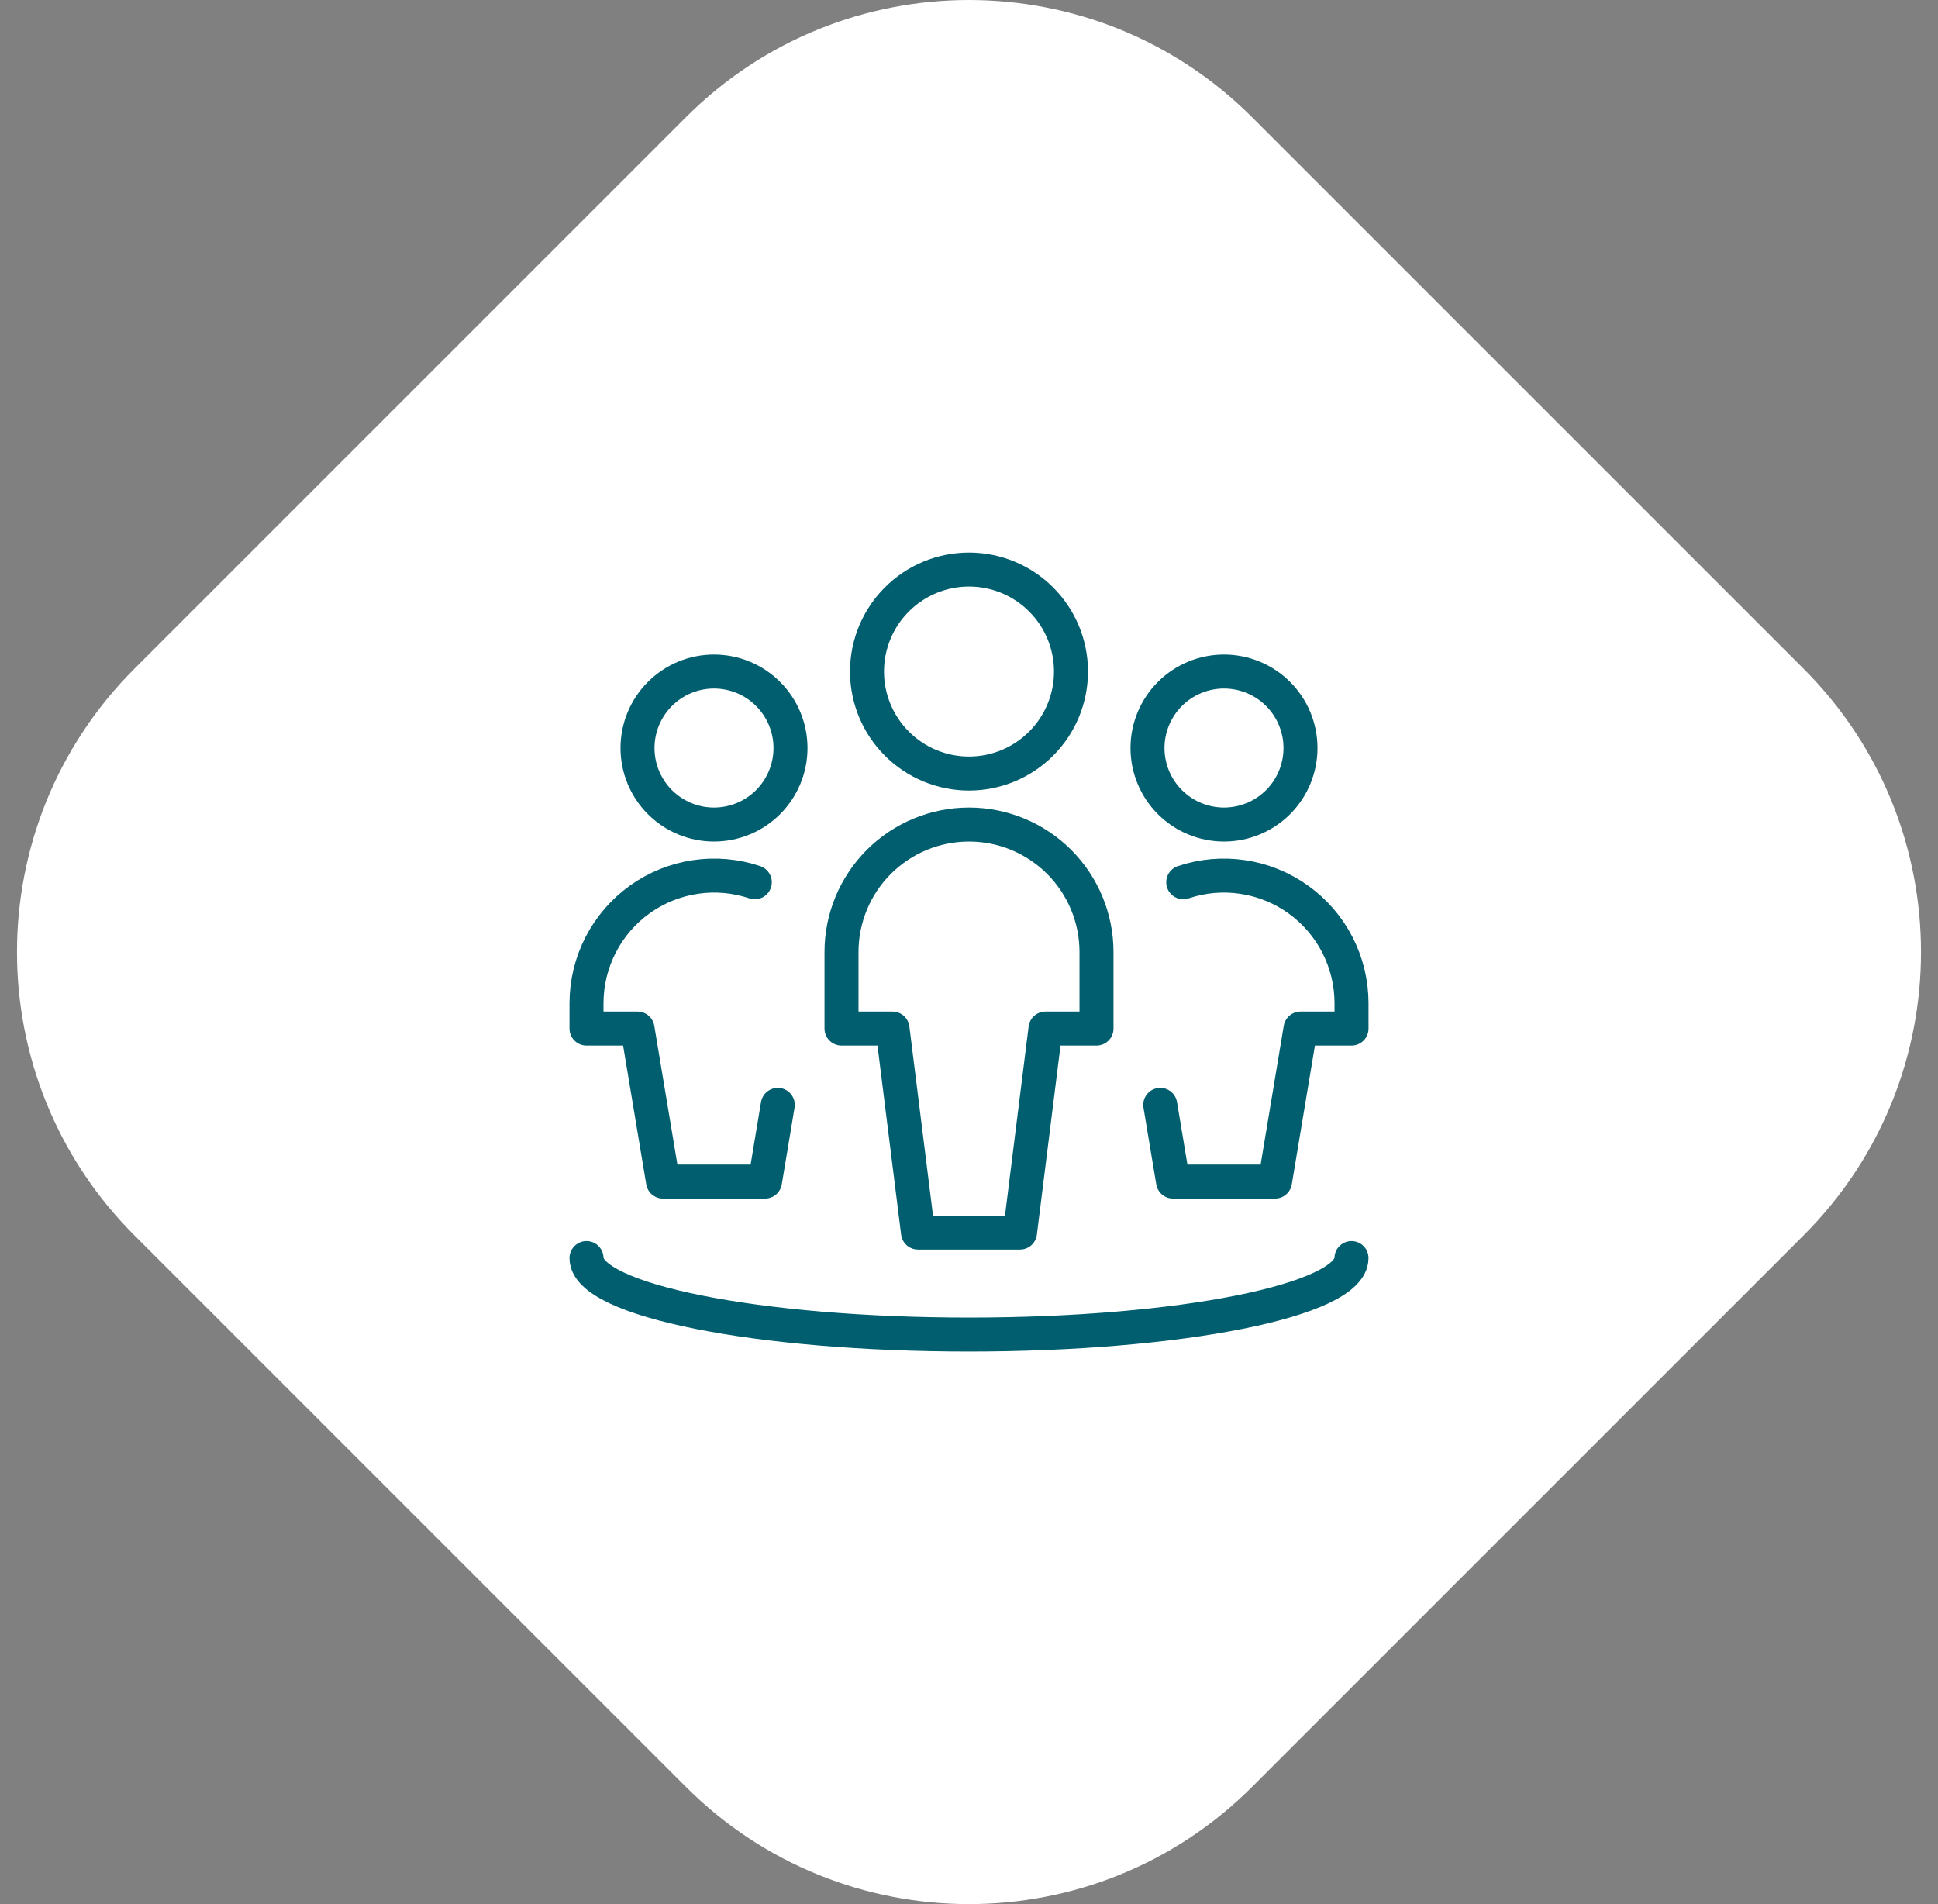
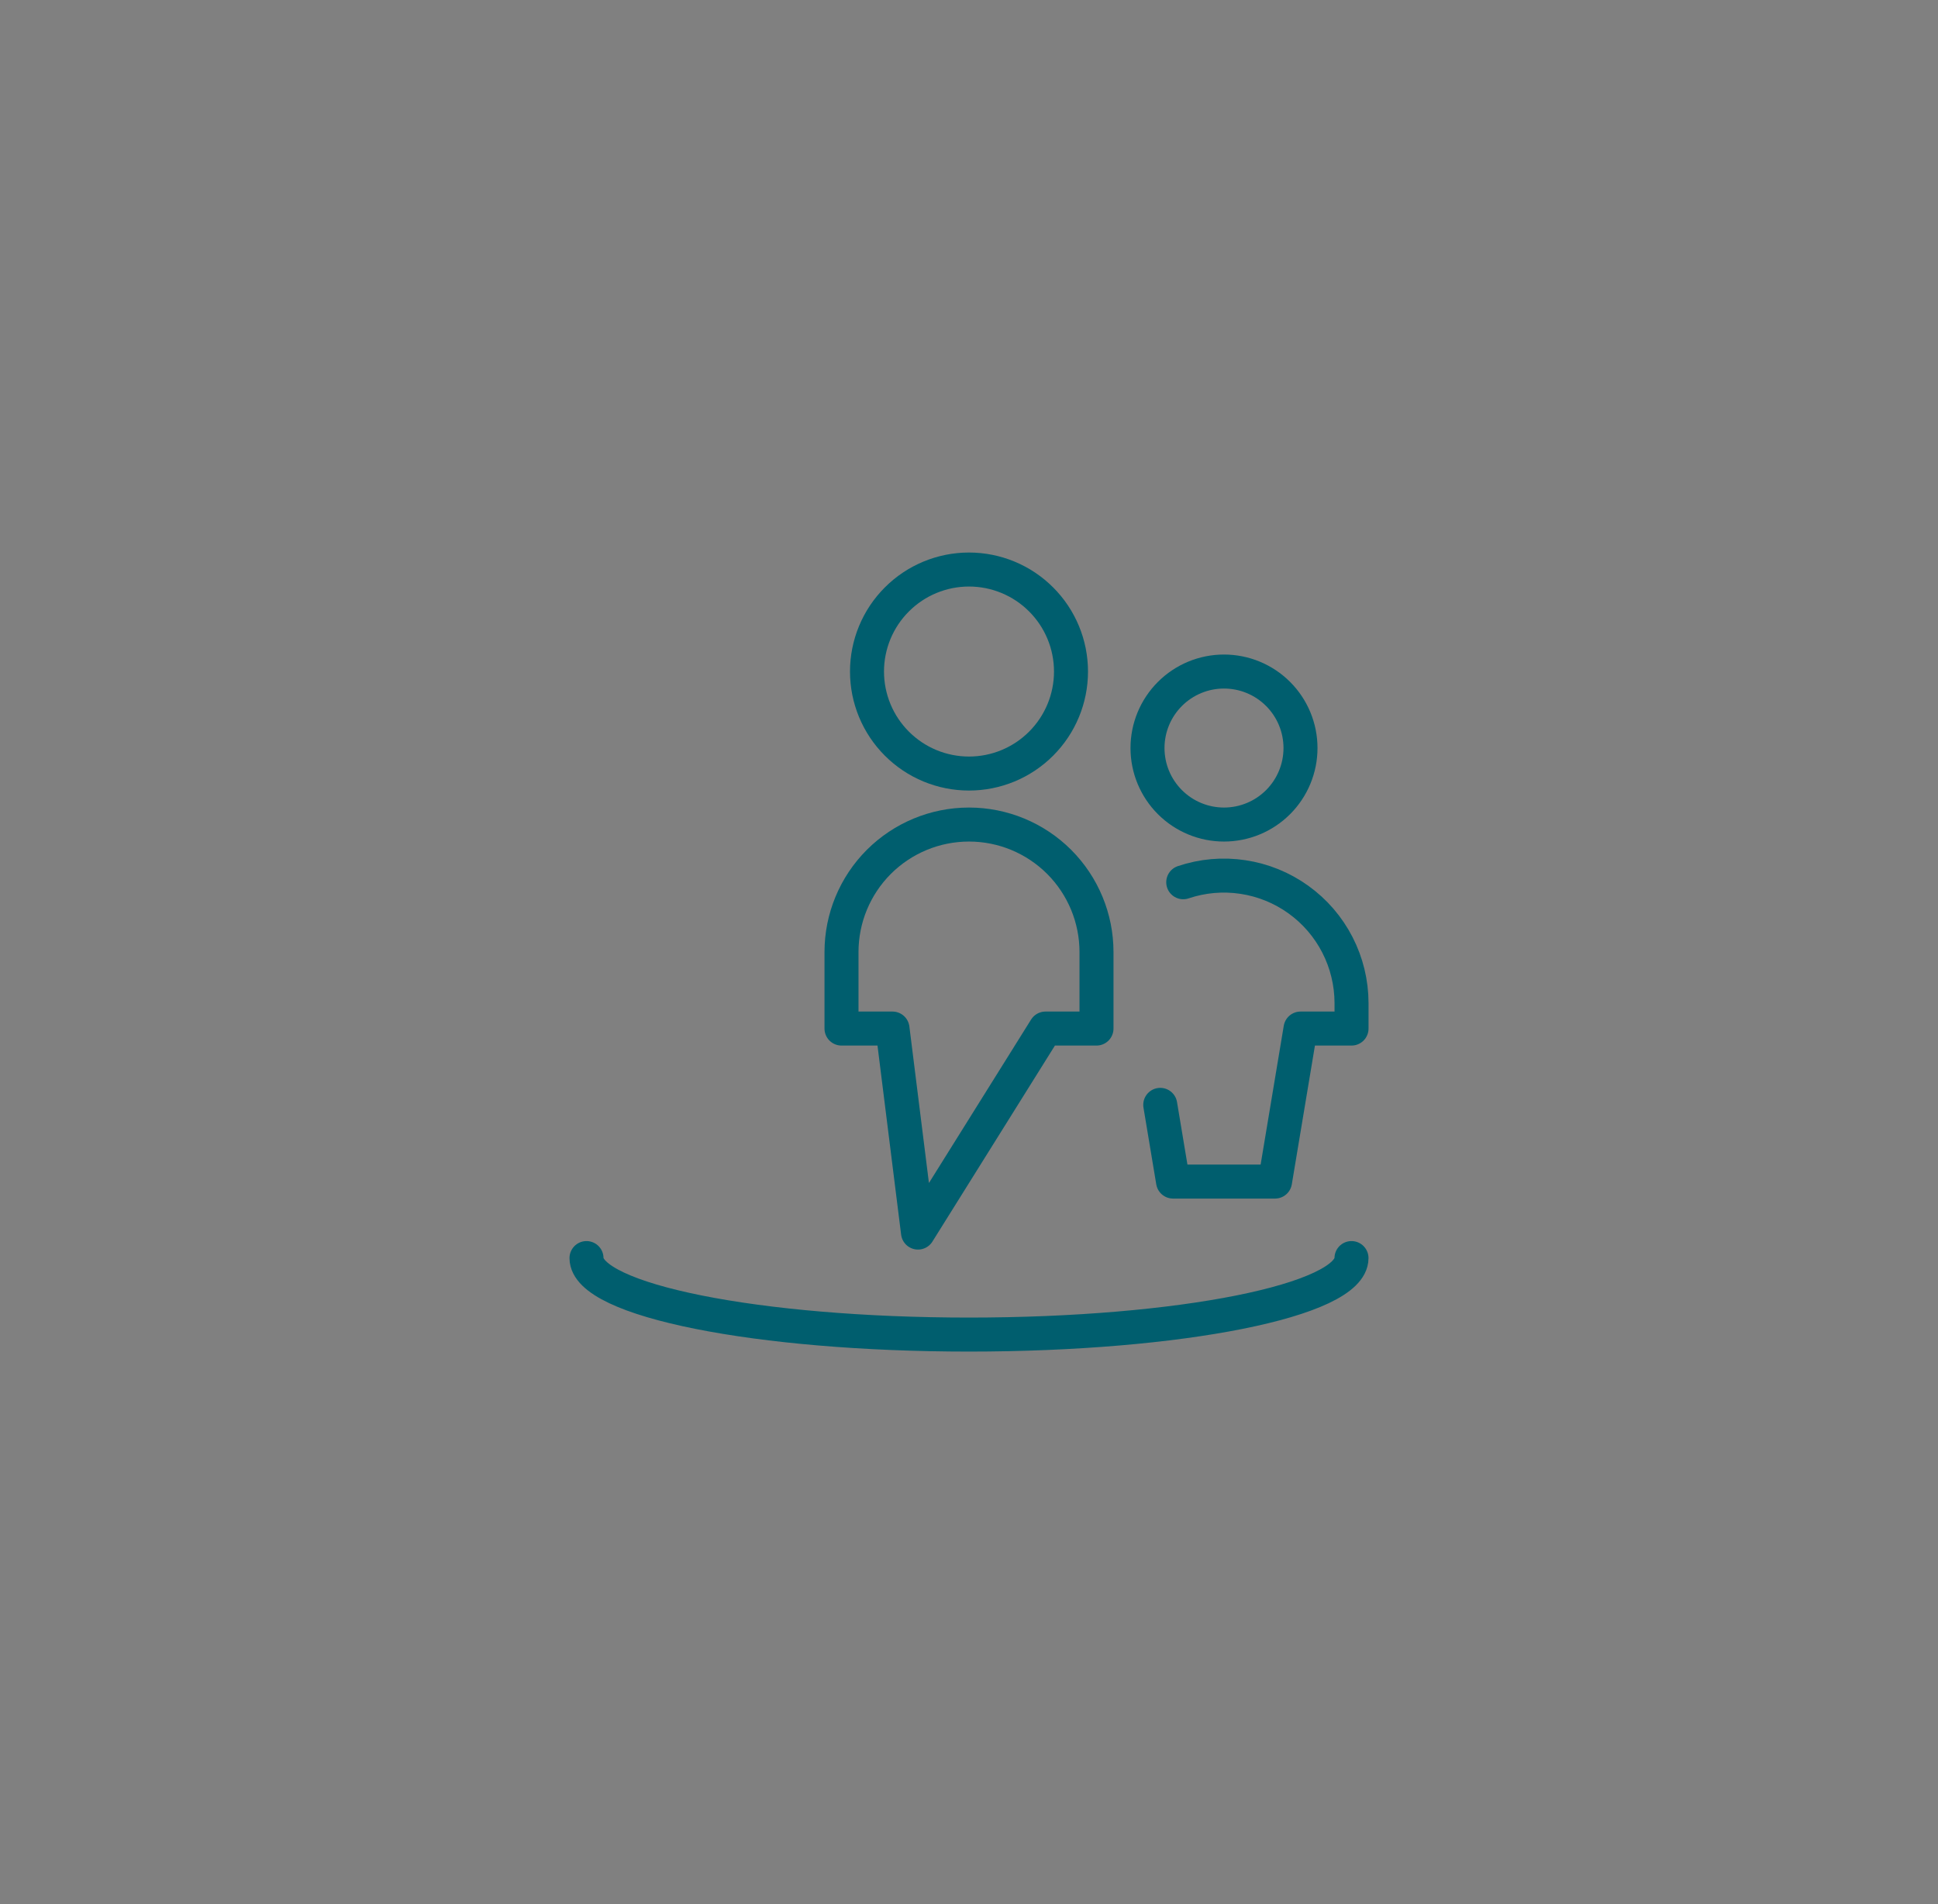
<svg xmlns="http://www.w3.org/2000/svg" width="57" height="56" viewBox="0 0 57 56" fill="none">
  <rect x="0" y="0" width="57" height="56" fill="#808080" stroke="none" />
-   <path d="M3.95 36.329C-0.65 31.729 -0.65 24.271 3.95 19.671L20.171 3.45C24.771 -1.15 32.229 -1.15 36.829 3.45L53.05 19.671C57.65 24.271 57.65 31.729 53.05 36.329L36.829 52.55C32.229 57.15 24.771 57.15 20.171 52.55L3.95 36.329Z" fill="white" />
  <g clip-path="url(#clip0_136_11053)">
    <path d="M25.5 19.75C25.5 20.546 25.816 21.309 26.379 21.871C26.941 22.434 27.704 22.75 28.5 22.75C29.296 22.75 30.059 22.434 30.621 21.871C31.184 21.309 31.5 20.546 31.5 19.75C31.5 18.954 31.184 18.191 30.621 17.629C30.059 17.066 29.296 16.75 28.5 16.75C27.704 16.75 26.941 17.066 26.379 17.629C25.816 18.191 25.5 18.954 25.5 19.75Z" stroke="#005E6E" stroke-linecap="round" stroke-linejoin="round" />
-     <path d="M32.25 30.25V28C32.25 27.005 31.855 26.052 31.152 25.348C30.448 24.645 29.495 24.25 28.5 24.25C27.505 24.25 26.552 24.645 25.848 25.348C25.145 26.052 24.75 27.005 24.75 28V30.25H26.25L27 36.25H30L30.75 30.25H32.25Z" stroke="#005E6E" stroke-linecap="round" stroke-linejoin="round" />
-     <path d="M18.75 22C18.75 22.597 18.987 23.169 19.409 23.591C19.831 24.013 20.403 24.25 21 24.25C21.597 24.25 22.169 24.013 22.591 23.591C23.013 23.169 23.25 22.597 23.25 22C23.25 21.403 23.013 20.831 22.591 20.409C22.169 19.987 21.597 19.75 21 19.75C20.403 19.75 19.831 19.987 19.409 20.409C18.987 20.831 18.75 21.403 18.75 22Z" stroke="#005E6E" stroke-linecap="round" stroke-linejoin="round" />
-     <path d="M22.2 25.947C21.636 25.757 21.035 25.704 20.446 25.793C19.857 25.881 19.298 26.108 18.815 26.455C18.331 26.802 17.937 27.259 17.665 27.789C17.393 28.318 17.251 28.905 17.25 29.5V30.25H18.75L19.5 34.75H22.5L22.876 32.494" stroke="#005E6E" stroke-linecap="round" stroke-linejoin="round" />
+     <path d="M32.25 30.25V28C32.25 27.005 31.855 26.052 31.152 25.348C30.448 24.645 29.495 24.25 28.5 24.25C27.505 24.25 26.552 24.645 25.848 25.348C25.145 26.052 24.75 27.005 24.75 28V30.25H26.25L27 36.25L30.75 30.25H32.25Z" stroke="#005E6E" stroke-linecap="round" stroke-linejoin="round" />
    <path d="M33.75 22C33.75 22.597 33.987 23.169 34.409 23.591C34.831 24.013 35.403 24.25 36 24.25C36.597 24.25 37.169 24.013 37.591 23.591C38.013 23.169 38.25 22.597 38.25 22C38.25 21.403 38.013 20.831 37.591 20.409C37.169 19.987 36.597 19.75 36 19.75C35.403 19.75 34.831 19.987 34.409 20.409C33.987 20.831 33.75 21.403 33.75 22Z" stroke="#005E6E" stroke-linecap="round" stroke-linejoin="round" />
    <path d="M34.801 25.947C35.365 25.757 35.966 25.704 36.555 25.793C37.144 25.881 37.703 26.108 38.186 26.455C38.67 26.802 39.064 27.259 39.336 27.789C39.608 28.318 39.75 28.905 39.751 29.5V30.25H38.251L37.501 34.75H34.501L34.125 32.494" stroke="#005E6E" stroke-linecap="round" stroke-linejoin="round" />
    <path d="M39.75 37C39.75 38.243 34.713 39.25 28.5 39.25C22.287 39.25 17.25 38.243 17.25 37" stroke="#005E6E" stroke-linecap="round" stroke-linejoin="round" />
  </g>
  <defs>
    <clipPath id="clip0_136_11053">
      <rect width="24" height="24" fill="white" transform="translate(16.5 16)" />
    </clipPath>
  </defs>
</svg>